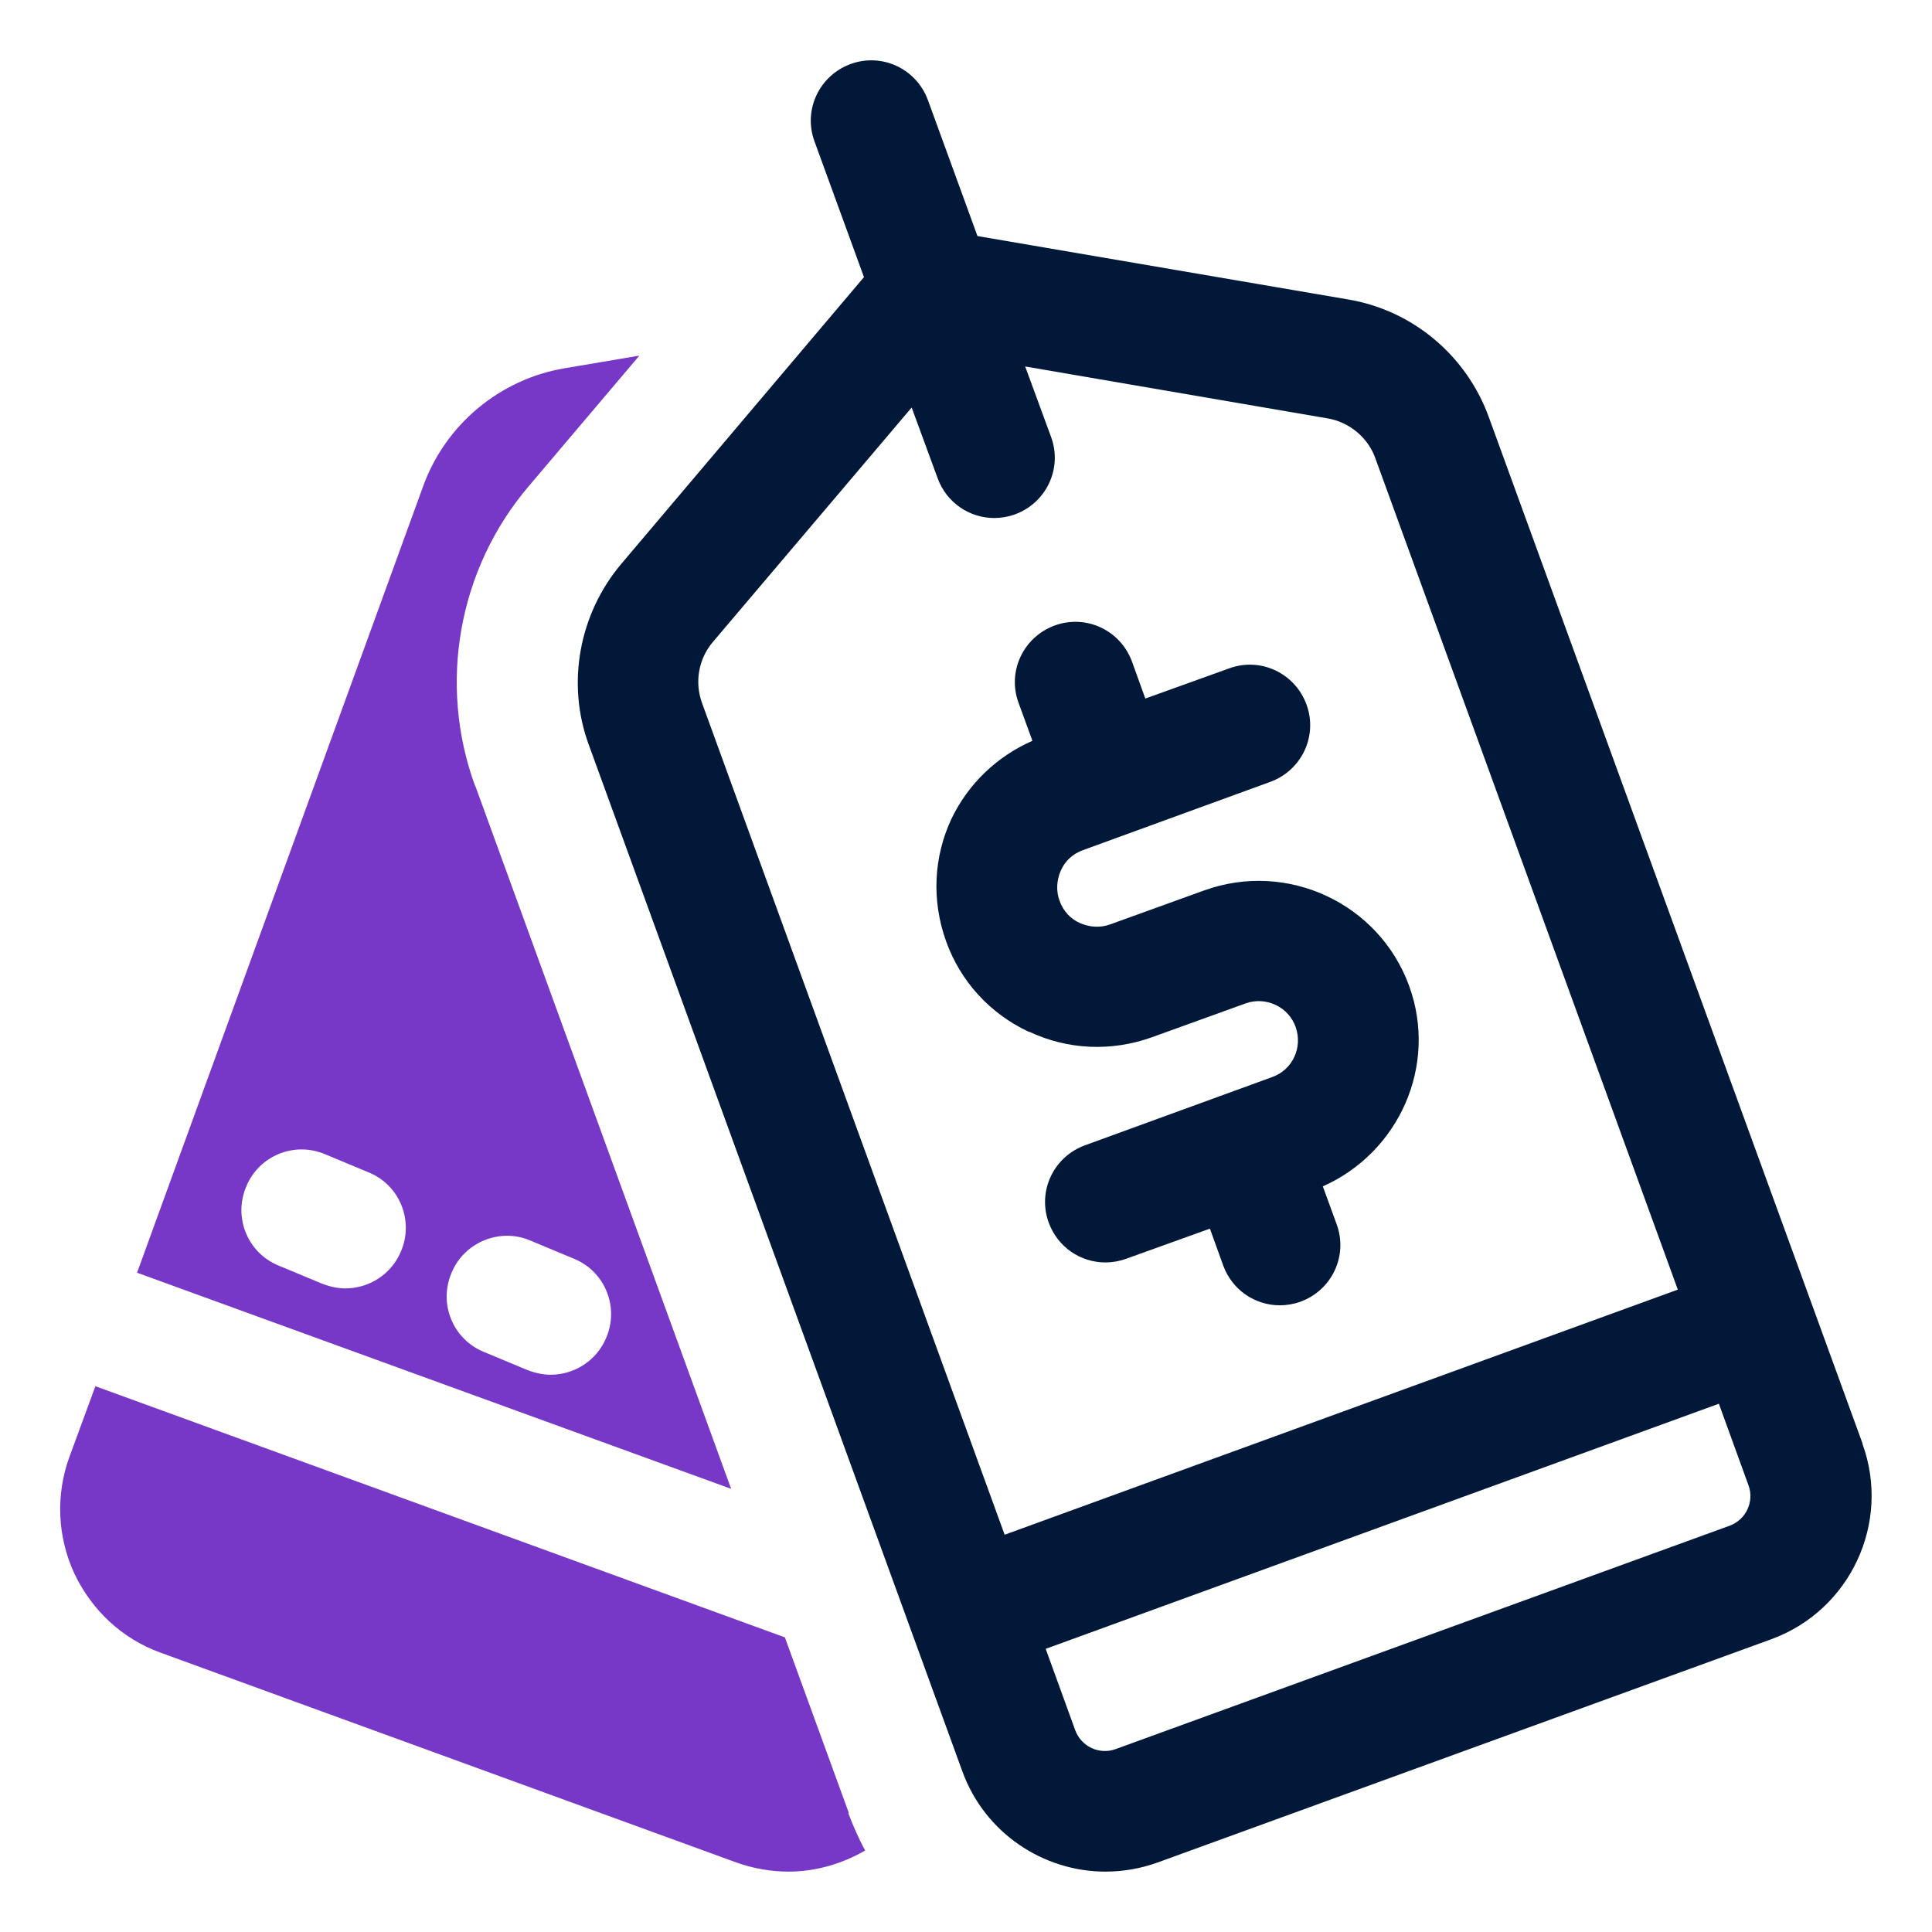
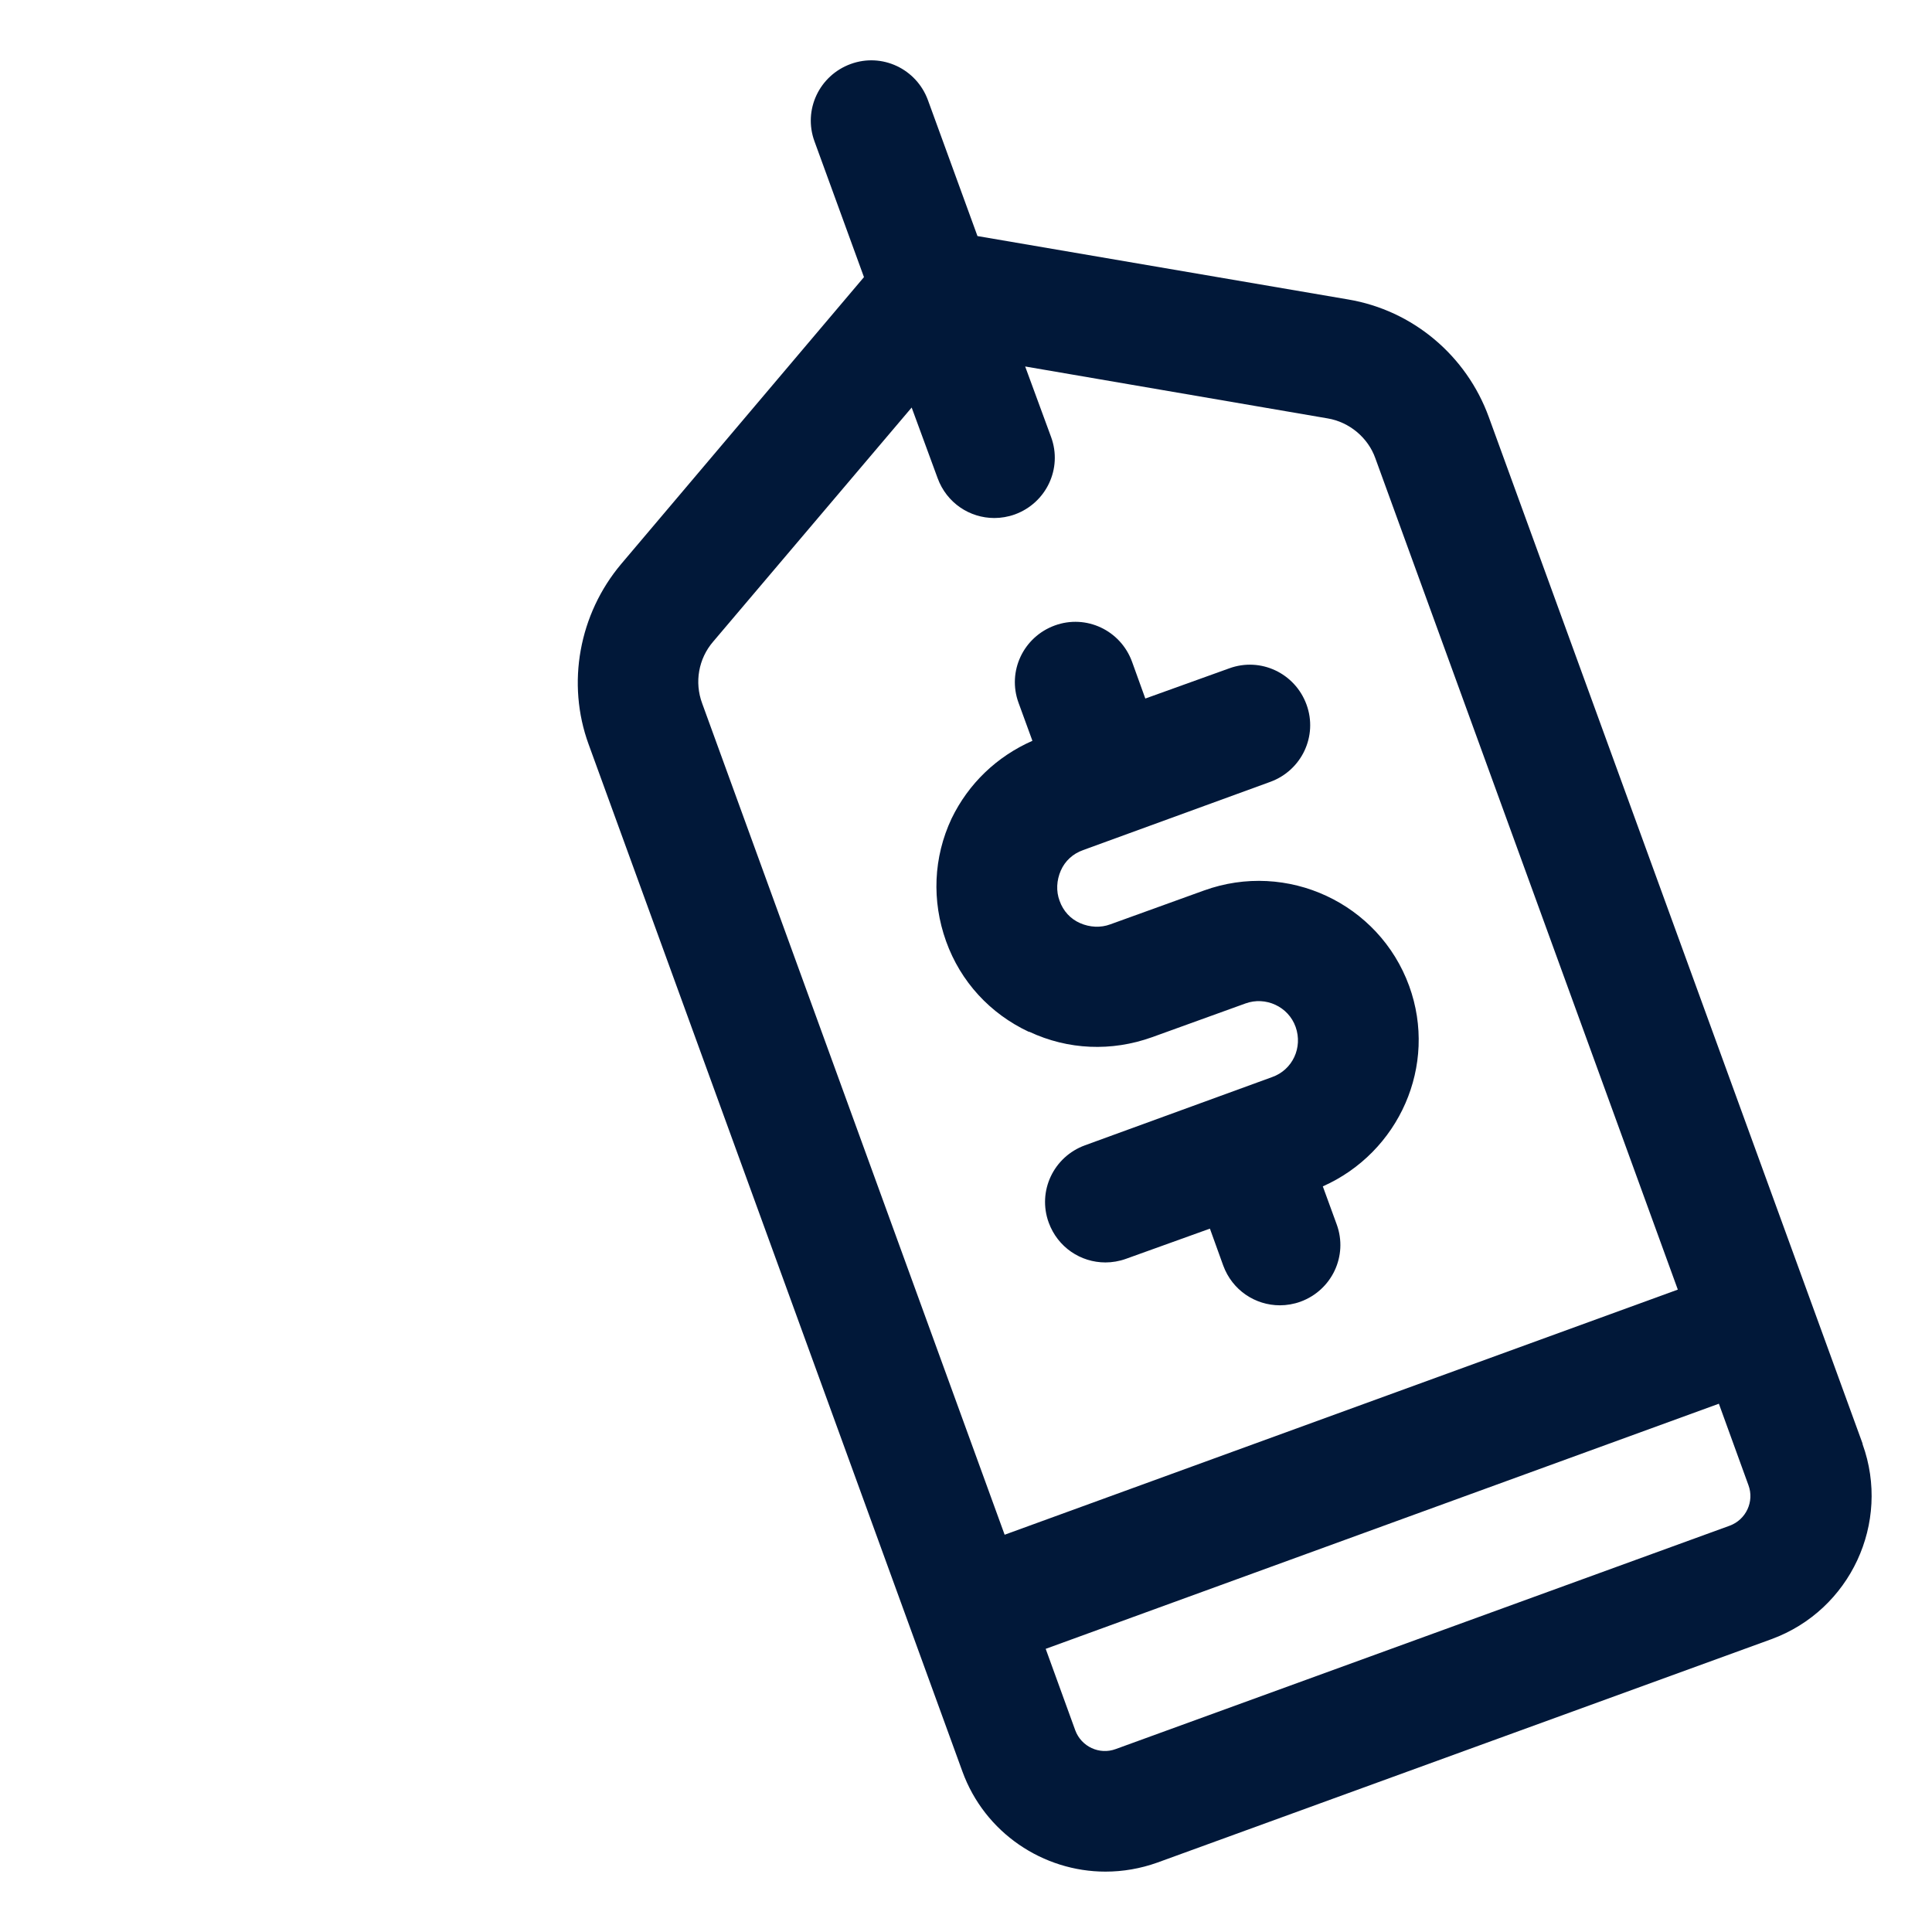
<svg xmlns="http://www.w3.org/2000/svg" id="OBJECT" viewBox="0 0 32 32">
  <g fill="#011839">
    <path d="m30.85 23.91-6.19-17c-.37-1.02-1.26-1.77-2.33-1.95l-6.14-1.05-.82-2.25c-.19-.52-.76-.79-1.28-.6s-.79.76-.6 1.28l.82 2.25-4.02 4.75c-.7.83-.91 1.98-.54 2.99l6.19 17.01c.37 1.02 1.34 1.66 2.37 1.66.29 0 .58-.05.86-.15l10.17-3.7c1.31-.48 1.98-1.93 1.51-3.23zm-19.04-13.28 3.29-3.88.43 1.17c.15.41.53.66.94.66.11 0 .23-.02.34-.06.52-.19.79-.76.6-1.28l-.43-1.17 5.01.86c.36.06.67.32.79.66l5.01 13.77-11.15 4.06-5.01-13.77c-.13-.35-.06-.74.18-1.02zm16.84 14.64s-10.17 3.7-10.17 3.7c-.27.1-.57-.04-.67-.31l-.49-1.35 11.15-4.06.49 1.35c.1.27-.04.57-.31.67z" />
    <path d="m17.05 17.09c.64.3 1.36.33 2.03.09l1.55-.56c.33-.12.71.05.83.39s-.05.71-.39.83l-3.1 1.13c-.52.19-.79.76-.6 1.28.15.41.53.66.94.66.11 0 .23-.02.34-.06l1.39-.5.22.61c.15.41.53.66.94.66.11 0 .23-.02.34-.06.52-.19.79-.76.6-1.28l-.23-.63c1.26-.56 1.91-2 1.43-3.32-.5-1.37-2.02-2.08-3.4-1.58l-1.55.56c-.16.06-.34.05-.5-.02s-.28-.2-.34-.37c-.06-.16-.05-.34.02-.5s.2-.28.37-.34l3.1-1.13c.52-.19.79-.76.6-1.28s-.76-.79-1.28-.6l-1.39.5-.22-.61c-.19-.52-.76-.79-1.28-.6s-.79.76-.6 1.28l.23.63c-.59.26-1.06.71-1.34 1.29-.3.64-.33 1.36-.09 2.03s.73 1.2 1.37 1.5z" />
  </g>
  <g fill="#7738c8">
-     <path d="m7.87 13.02c-.62-1.69-.28-3.6.89-4.97l1.83-2.16-1.24.21c-1.07.18-1.97.93-2.34 1.95l-4.74 13.03 9.84 3.58-4.24-11.65zm-1.23 7.71c-.16.38-.53.61-.92.61-.13 0-.26-.03-.39-.08l-.72-.3c-.51-.21-.75-.8-.53-1.31.21-.51.8-.75 1.31-.53l.72.3c.51.21.75.8.53 1.31zm2.48 2.04c-.13 0-.26-.03-.39-.08l-.72-.3c-.51-.21-.75-.8-.53-1.31.21-.51.81-.75 1.31-.53l.72.3c.51.21.75.8.53 1.31-.16.38-.53.61-.92.61z" />
-     <path d="m14.06 30.03-1.06-2.91-11.42-4.16-.43 1.17c-.23.63-.2 1.32.08 1.93.29.61.79 1.08 1.42 1.31l9.55 3.48c.28.1.58.15.86.15.45 0 .89-.13 1.27-.35-.11-.2-.2-.41-.28-.62z" />
-   </g>
+     </g>
</svg>